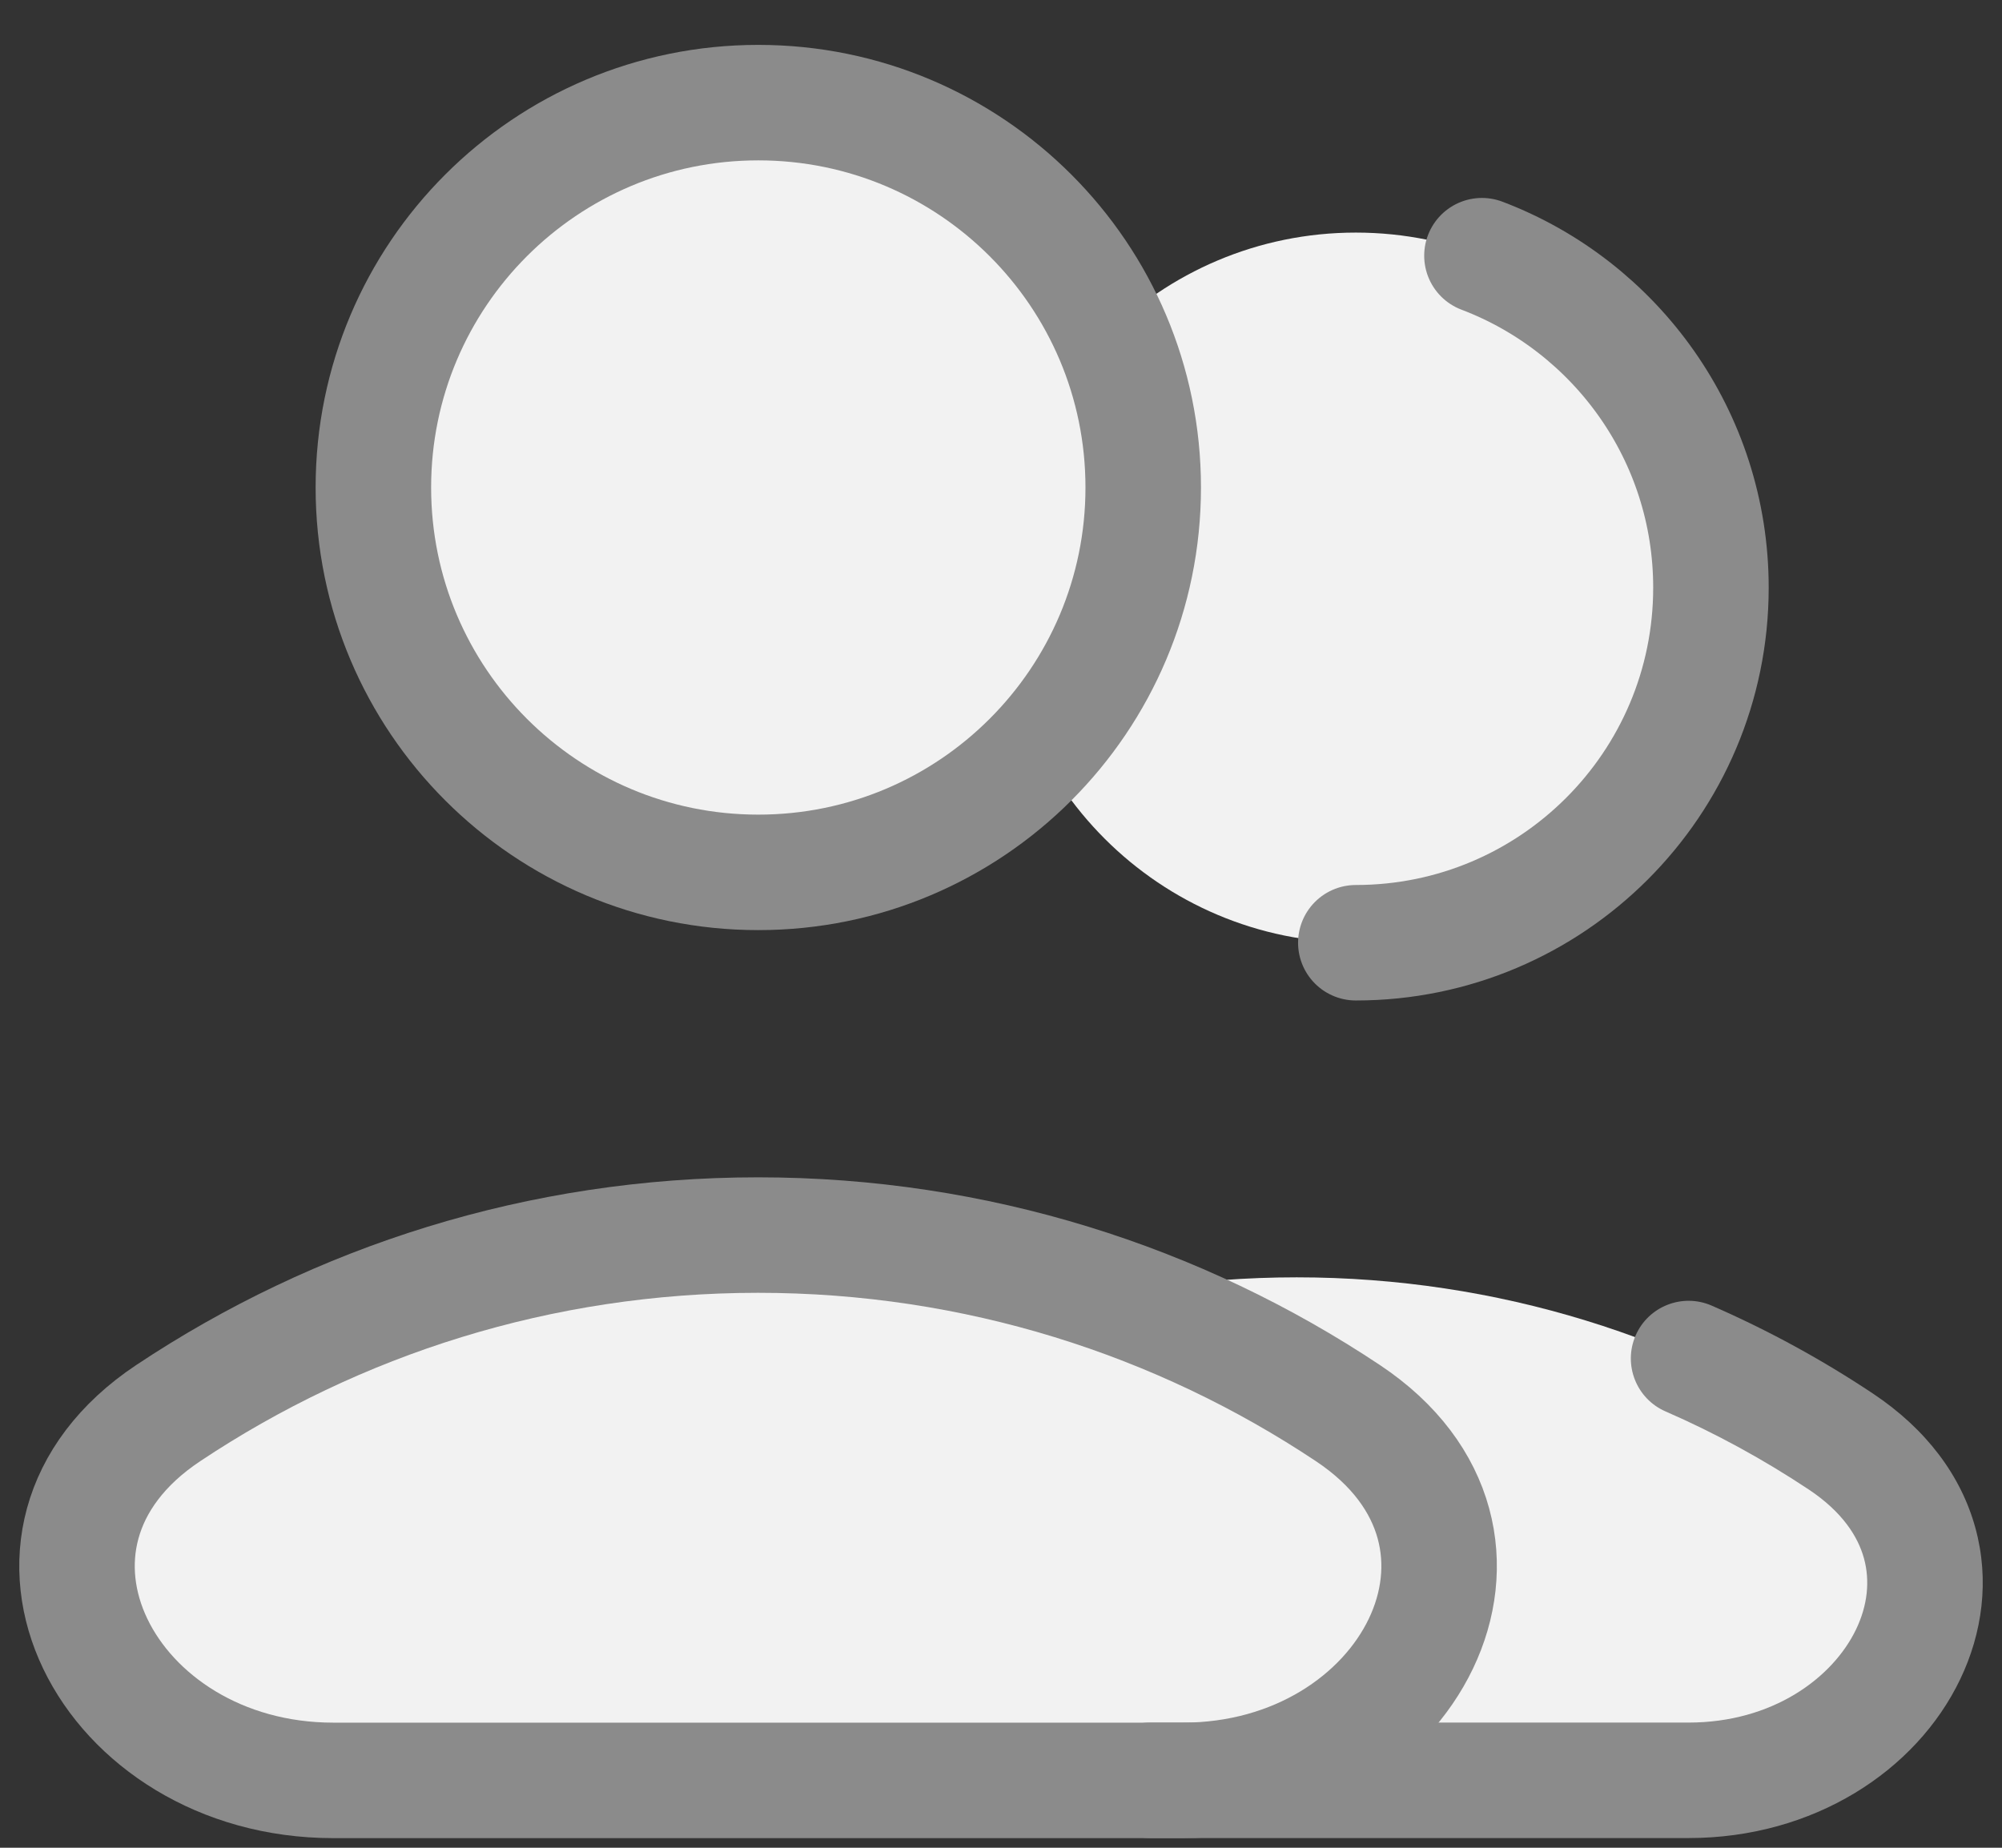
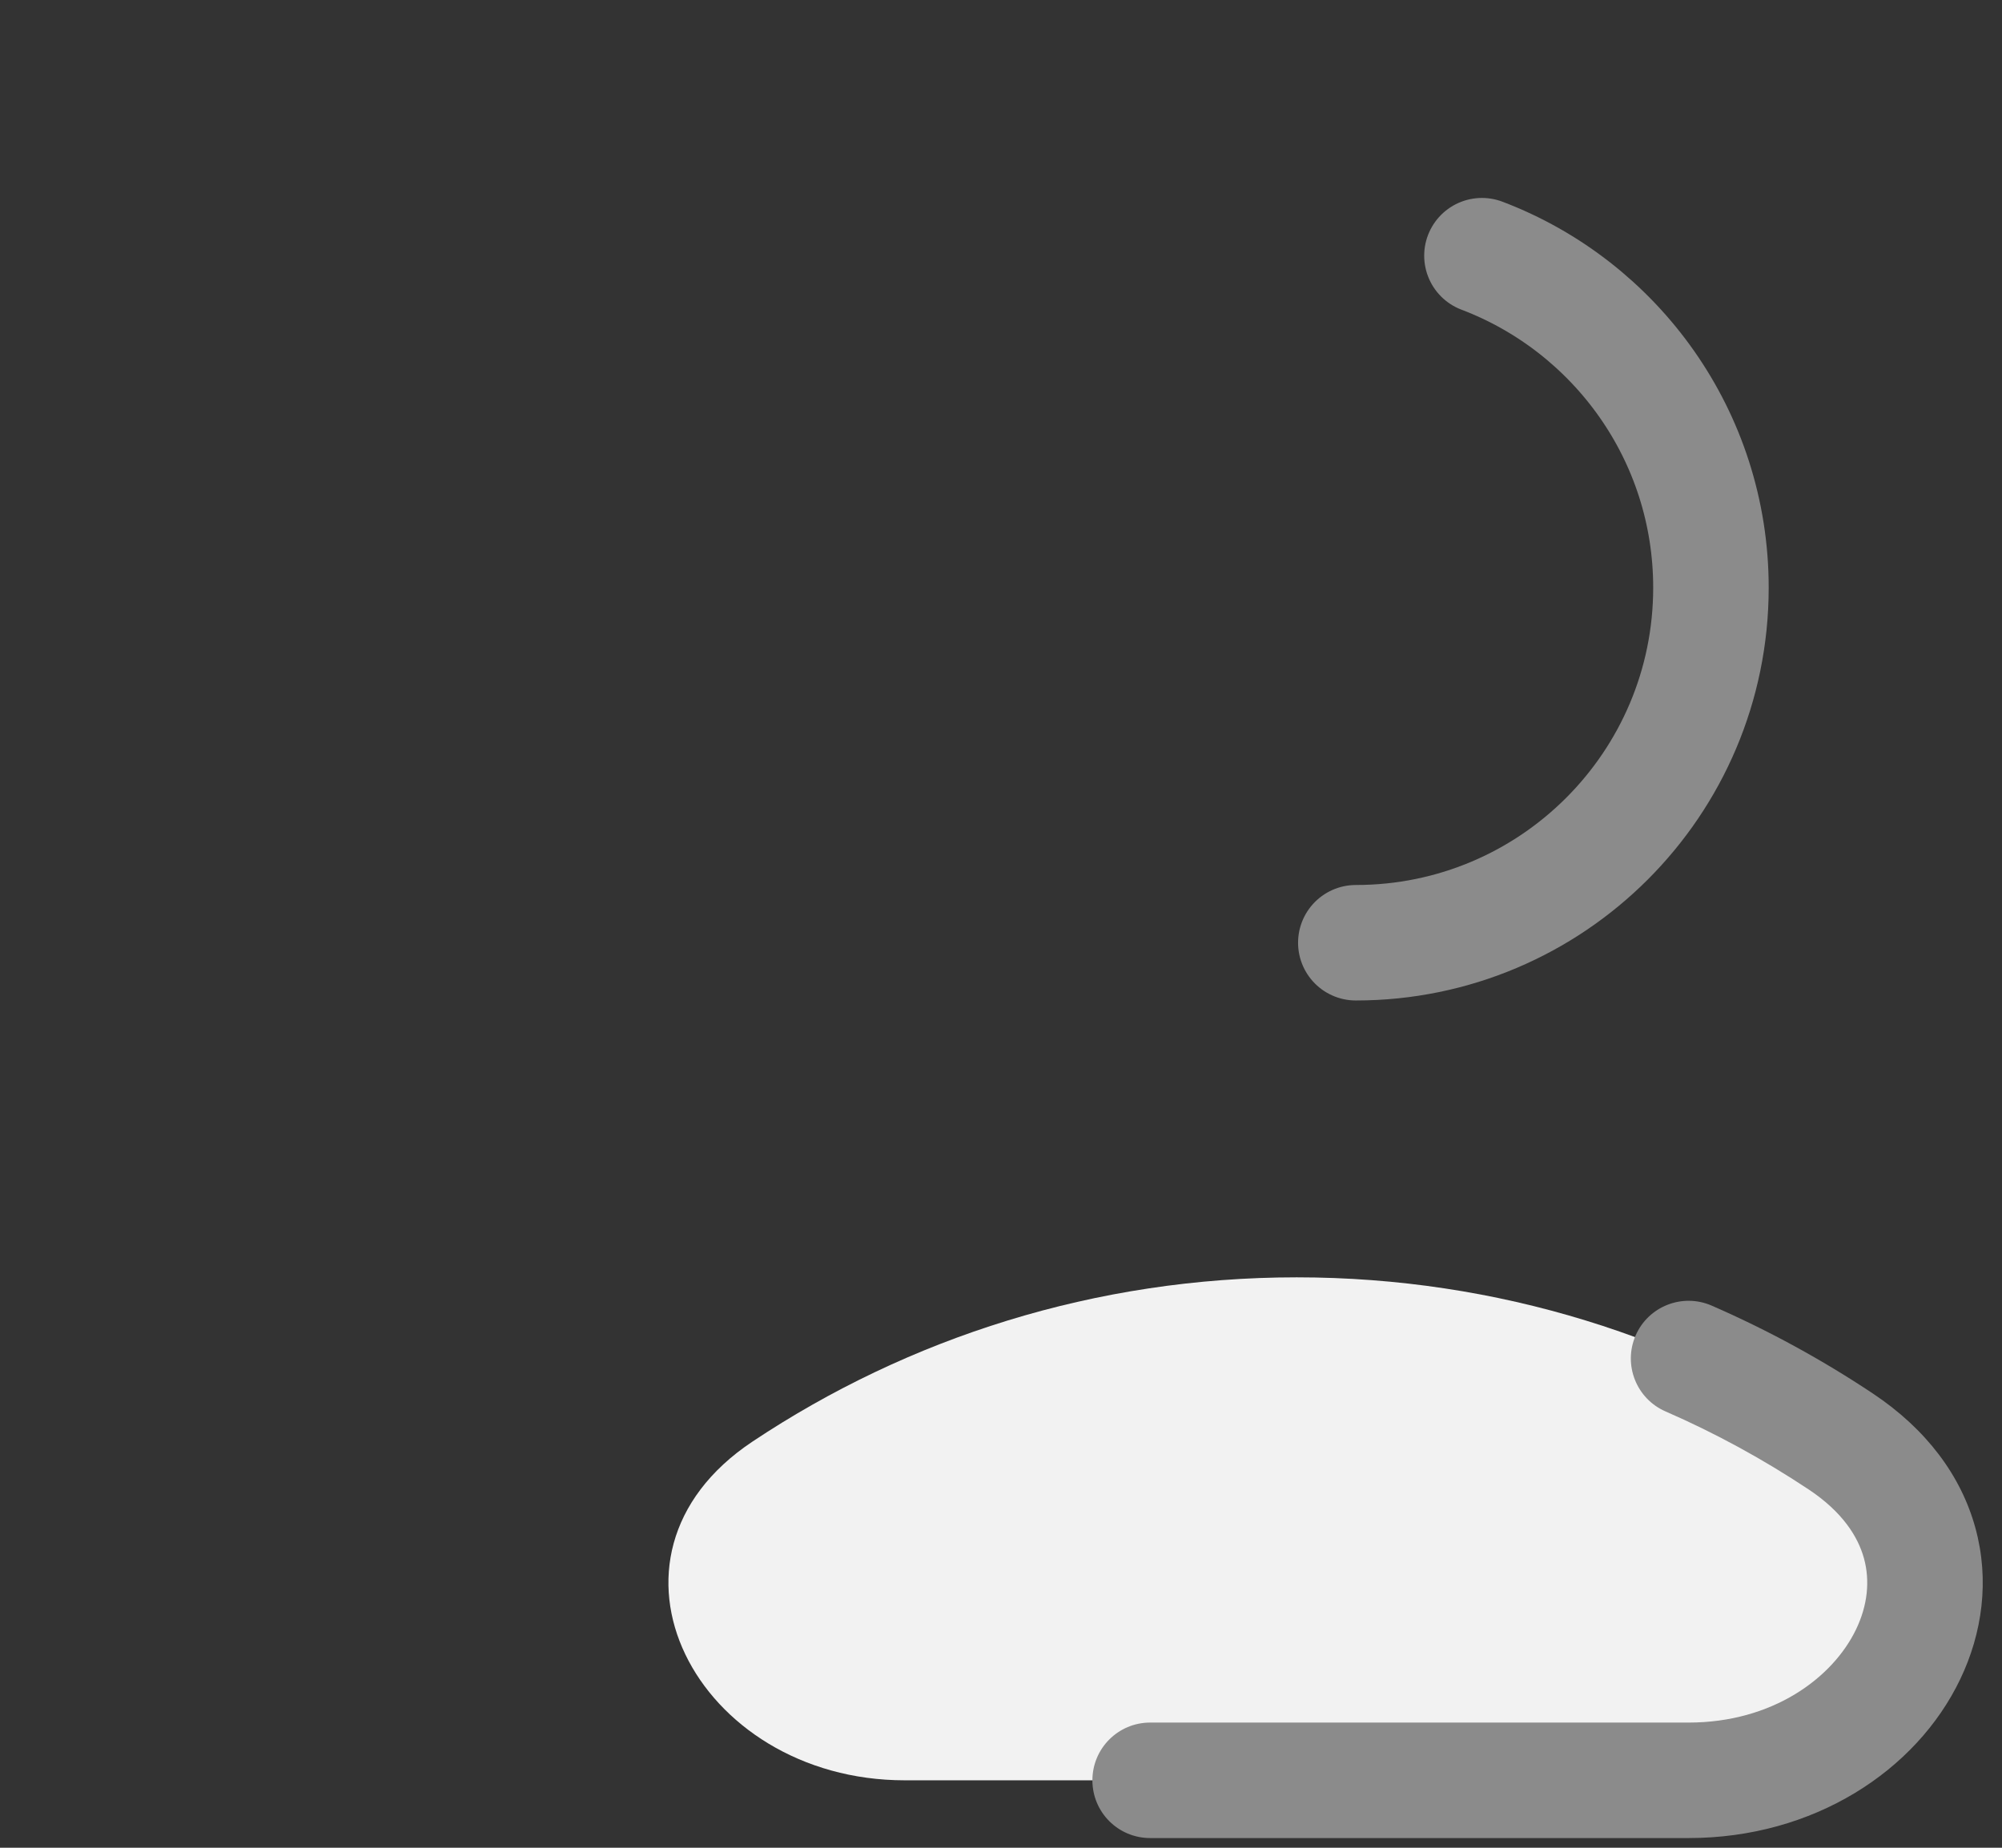
<svg xmlns="http://www.w3.org/2000/svg" width="26" height="24" viewBox="0 0 26 24" fill="none">
  <rect x="0" y="0" width="26" height="24" fill="#333333" stroke="none" />
-   <path d="M17.608 12.245C20.155 12.245 22.22 10.18 22.22 7.633C22.22 5.086 20.155 3.021 17.608 3.021C15.061 3.021 12.996 5.086 12.996 7.633C12.996 10.18 15.061 12.245 17.608 12.245Z" fill="#F2F2F2" />
  <path d="M17.608 12.245C20.155 12.245 22.22 10.18 22.22 7.633C22.22 5.663 20.985 3.981 19.246 3.321" stroke="#8B8B8B" stroke-width="1.5" stroke-linecap="round" stroke-linejoin="round" />
  <path d="M23.908 18.724C26.163 20.226 24.64 23.124 21.93 23.124H11.751C9.041 23.124 7.517 20.226 9.773 18.724C11.797 17.376 14.227 16.591 16.84 16.591C19.454 16.591 21.884 17.376 23.908 18.724Z" fill="#F2F2F2" />
-   <path d="M9.848 11.331C12.609 11.331 14.847 9.093 14.847 6.332C14.847 3.571 12.609 1.333 9.848 1.333C7.087 1.333 4.849 3.571 4.849 6.332C4.849 9.093 7.087 11.331 9.848 11.331Z" fill="#F2F2F2" stroke="#8B8B8B" stroke-width="1.5" stroke-linecap="round" stroke-linejoin="round" />
-   <path d="M17.506 18.355C19.951 19.983 18.3 23.125 15.361 23.125H4.328C1.39 23.125 -0.261 19.983 2.184 18.355C4.378 16.894 7.012 16.042 9.845 16.042C12.678 16.042 15.312 16.894 17.506 18.355Z" fill="#F2F2F2" stroke="#8B8B8B" stroke-width="1.5" />
  <path d="M14.937 22.374C14.522 22.374 14.187 22.71 14.187 23.124C14.187 23.539 14.522 23.874 14.937 23.874V22.374ZM23.908 18.724L24.323 18.1L23.908 18.724ZM22.229 16.958C21.849 16.793 21.407 16.967 21.242 17.346C21.077 17.726 21.251 18.168 21.631 18.333L22.229 16.958ZM14.937 23.874H21.93V22.374H14.937V23.874ZM21.93 23.874C23.551 23.874 24.886 23.004 25.457 21.812C25.745 21.212 25.84 20.524 25.655 19.848C25.469 19.167 25.017 18.562 24.323 18.1L23.492 19.348C23.927 19.638 24.13 19.958 24.208 20.243C24.287 20.533 24.255 20.851 24.105 21.163C23.801 21.796 23.019 22.374 21.93 22.374V23.874ZM21.631 18.333C22.283 18.617 22.905 18.958 23.492 19.348L24.323 18.1C23.664 17.661 22.963 17.278 22.229 16.958L21.631 18.333Z" fill="#8B8B8B" />
</svg>